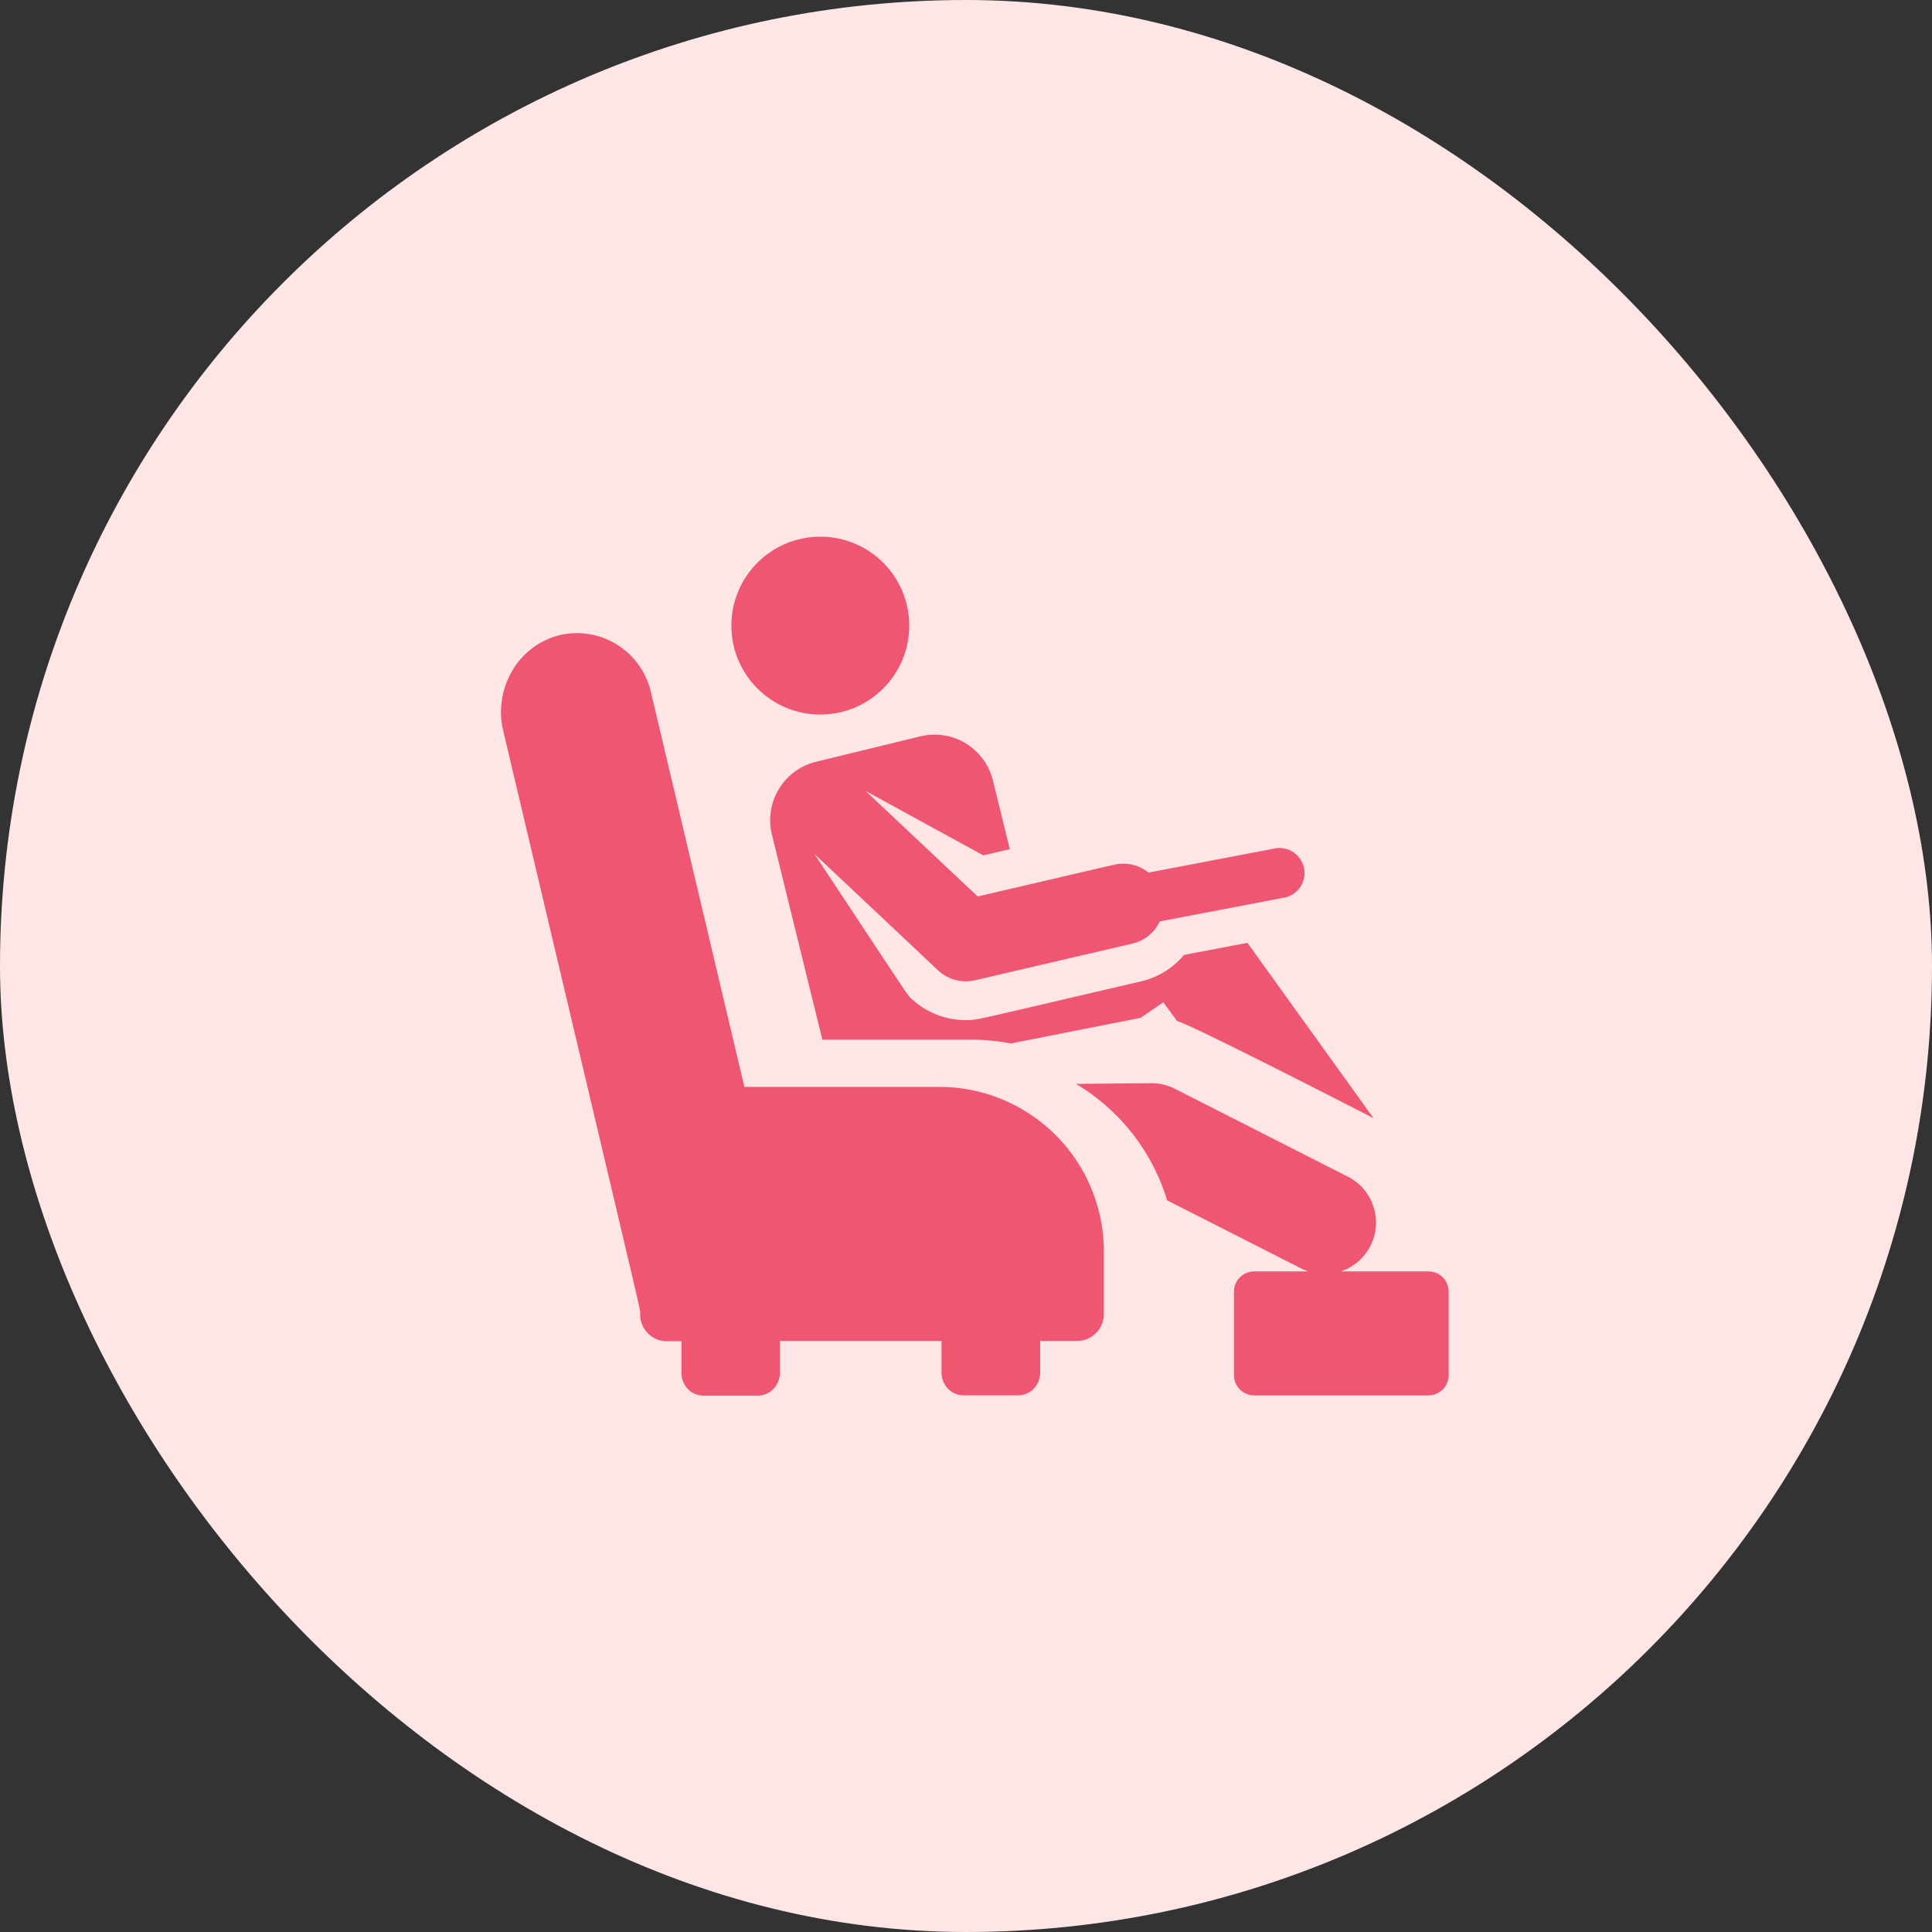
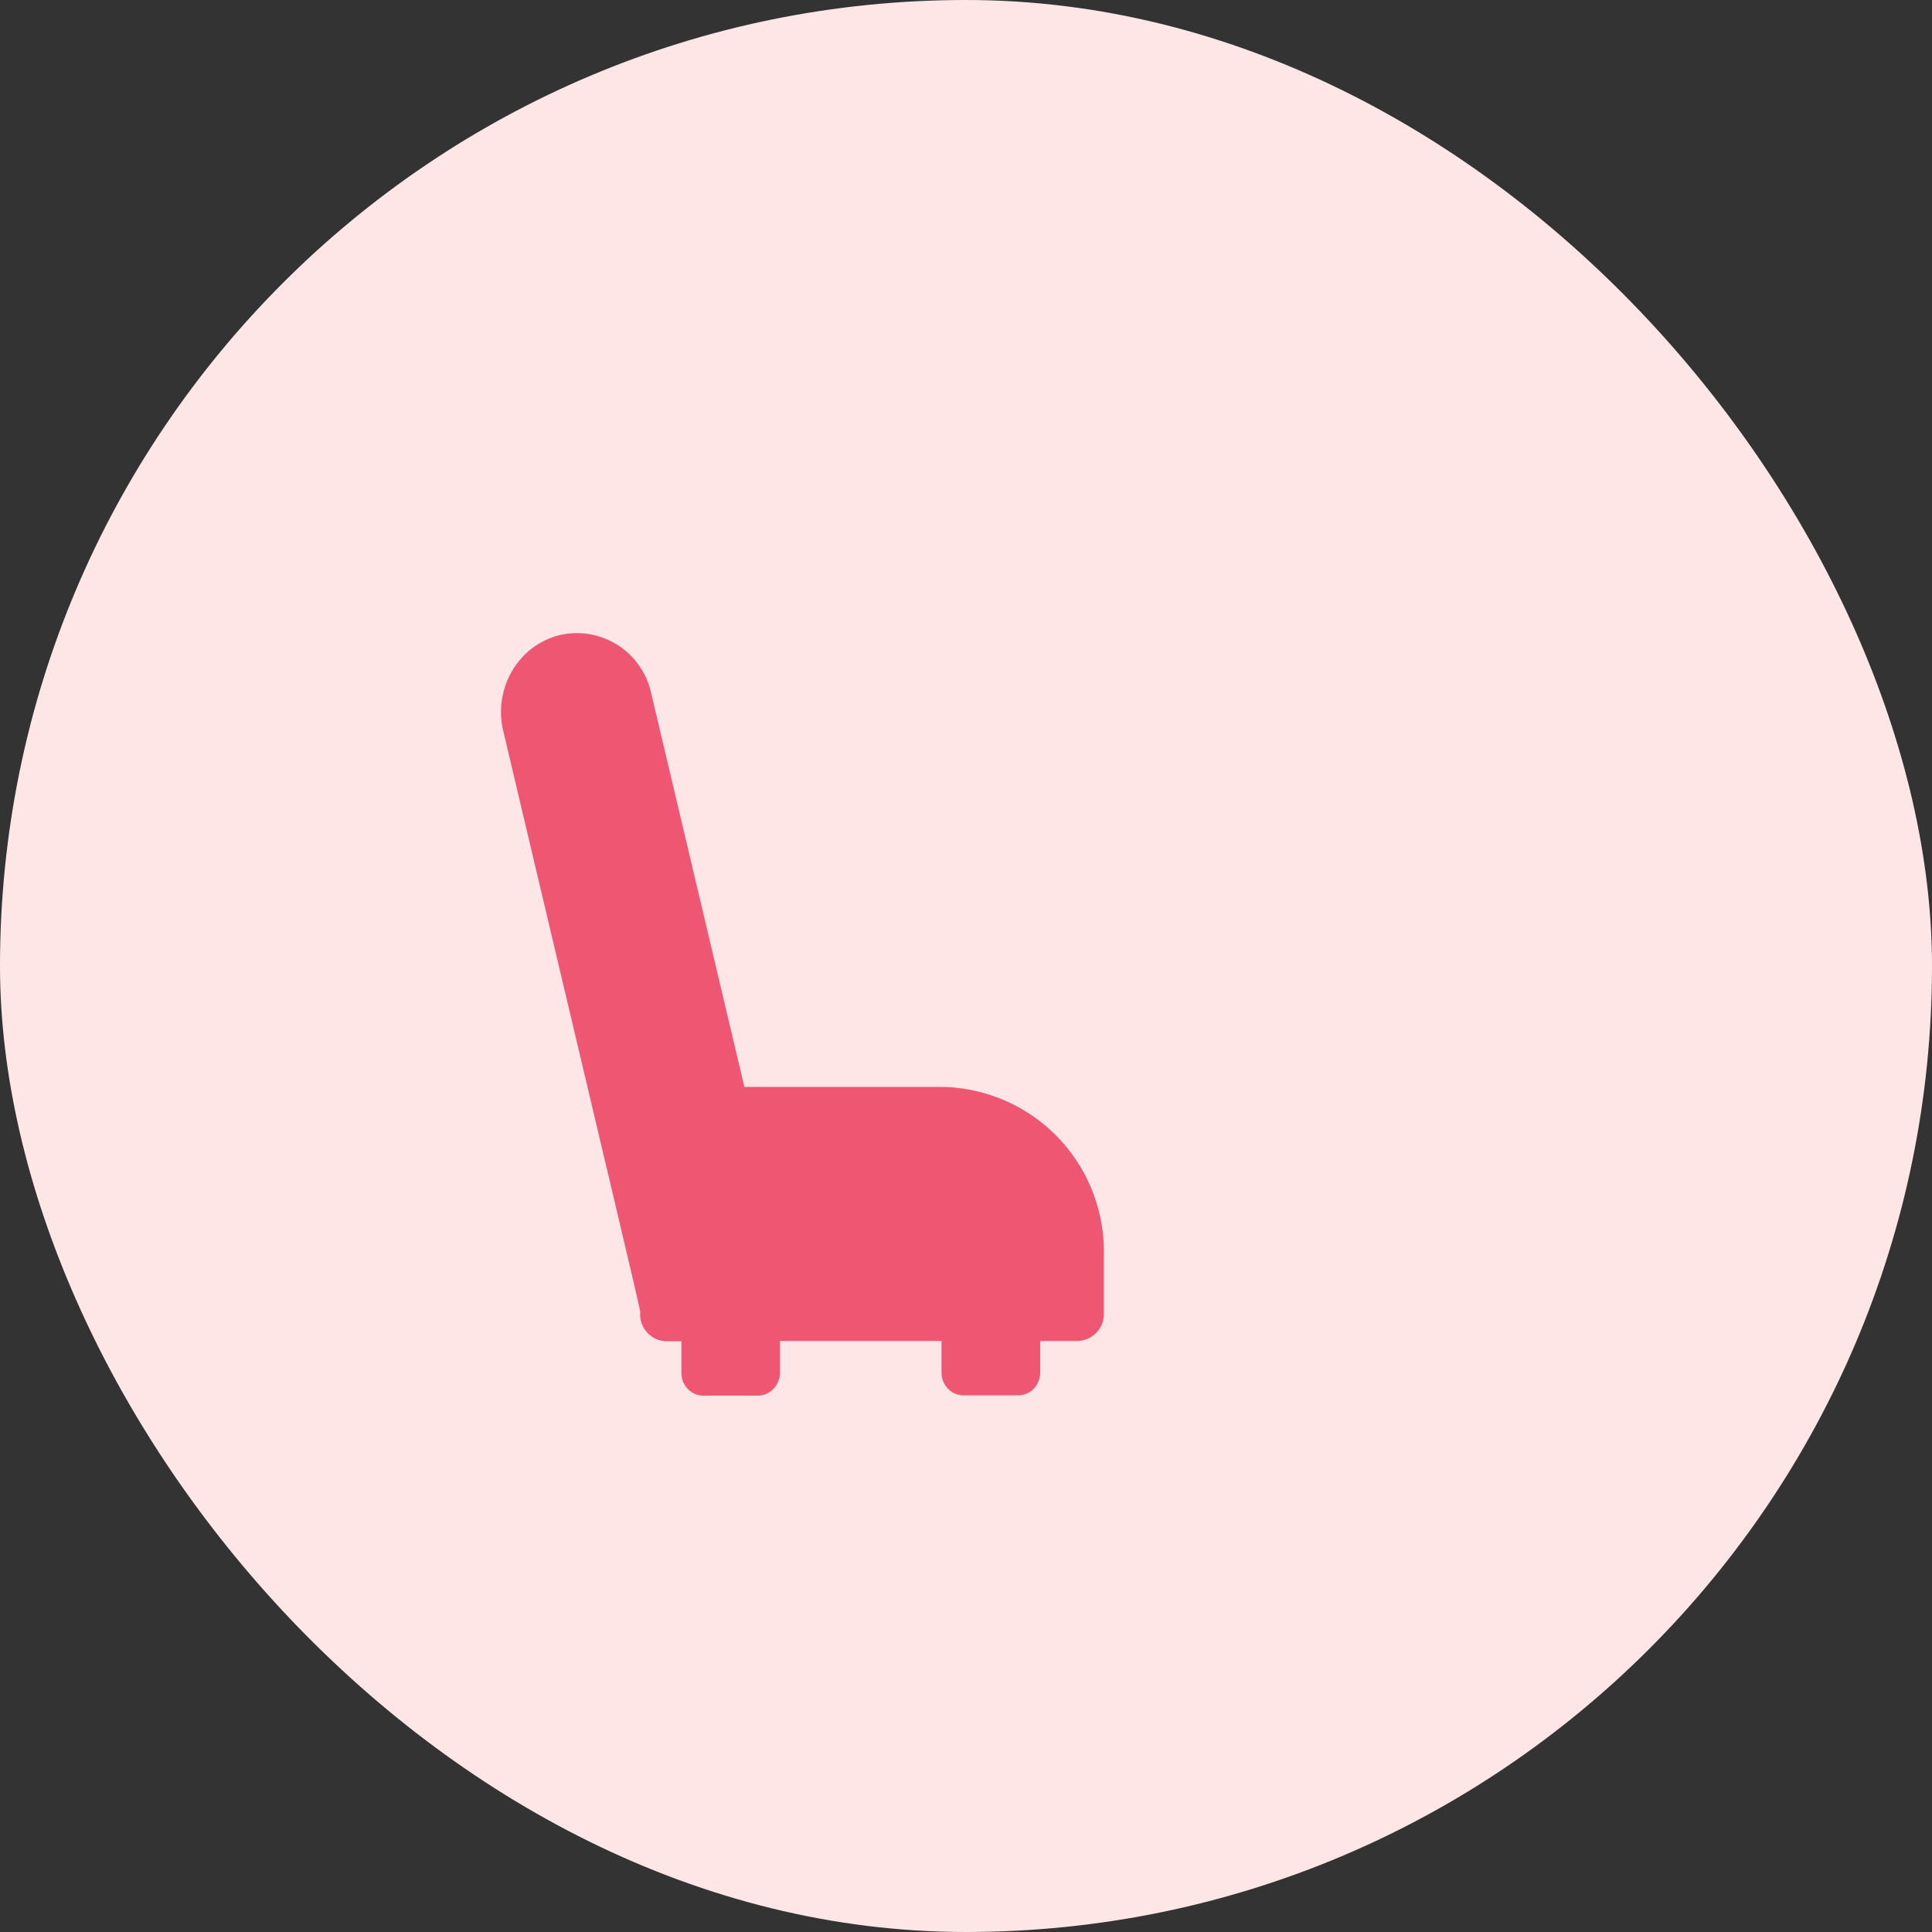
<svg xmlns="http://www.w3.org/2000/svg" width="54" height="54" viewBox="0 0 54 54">
  <rect x="0" y="0" width="54" height="54" fill="#333333" stroke="none" />
  <g id="Group_16422" data-name="Group 16422" transform="translate(-1320 -2989)">
    <rect id="Rectangle_11870" data-name="Rectangle 11870" width="54" height="54" rx="27" transform="translate(1320 2989)" fill="#ffe6e6" />
    <g id="XMLID_531_" transform="translate(1334 2982.418)">
-       <path id="XMLID_533_" d="M121.654,115.991a1.68,1.68,0,0,0-1.23,2.032l1.41,5.734H126a5.712,5.712,0,0,1,1.1.107l3.632-.718.631-.434.387.524c.417.108,5.464,2.7,5.492,2.719l-3.528-4.905-1.771.338a2.213,2.213,0,0,1-1.2.739c-4.907,1.143-4.567,1.083-4.9,1.083a2.209,2.209,0,0,1-1.52-.6c-.13-.122.07.158-2.714-4.048l3.459,3.257a1.136,1.136,0,0,0,1.032.278h0l4.4-1.026a1.125,1.125,0,0,0,.766-.62l3.447-.658a.7.7,0,1,0-.262-1.374l-3.5.668a1.129,1.129,0,0,0-.842-.241c-.094.011.19-.052-3.933.909l-3.132-2.949,3.289,1.8.741-.173-.473-1.923a1.68,1.68,0,0,0-2.032-1.23Z" transform="translate(-112.849 -88.116)" fill="#ee5671" />
-       <circle id="XMLID_1001_" cx="2.486" cy="2.486" r="2.486" transform="translate(6.442 21.582)" fill="#ee5671" />
      <path id="XMLID_1004_" d="M12.334,82.508H6.806L4.2,71.5a2.126,2.126,0,0,0-2.569-1.618,2.136,2.136,0,0,0-1.317,1,2.274,2.274,0,0,0-.249,1.671c4.1,17.336,3.827,16.132,3.827,16.3a.75.75,0,0,0,.737.763h.417v.885a.647.647,0,0,0,.1.347.606.606,0,0,0,.512.288H7.187A.606.606,0,0,0,7.7,90.84a.647.647,0,0,0,.1-.347v-.885h4.516v.885a.647.647,0,0,0,.1.347.606.606,0,0,0,.512.288h1.533a.606.606,0,0,0,.512-.288.647.647,0,0,0,.1-.347v-.885h1.043a.75.75,0,0,0,.737-.763V87.19A4.6,4.6,0,0,0,12.334,82.508Z" transform="translate(0 -45.546)" fill="#ee5671" />
-       <path id="XMLID_1006_" d="M283.441,287.594H281a1.438,1.438,0,0,0,.2-2.647l-4.834-2.457a1.44,1.44,0,0,0-.653-.156H275.7l-2.1.019a5.733,5.733,0,0,1,2.547,3.254l3.752,1.907a1.443,1.443,0,0,0,.193.081h-1.511a.566.566,0,0,0-.565.532c0,.012,0,.023,0,.035v2.331a.567.567,0,0,0,.567.567h4.867a.567.567,0,0,0,.567-.567v-2.331A.567.567,0,0,0,283.441,287.594Z" transform="translate(-257.526 -245.476)" fill="#ee5671" />
    </g>
  </g>
</svg>